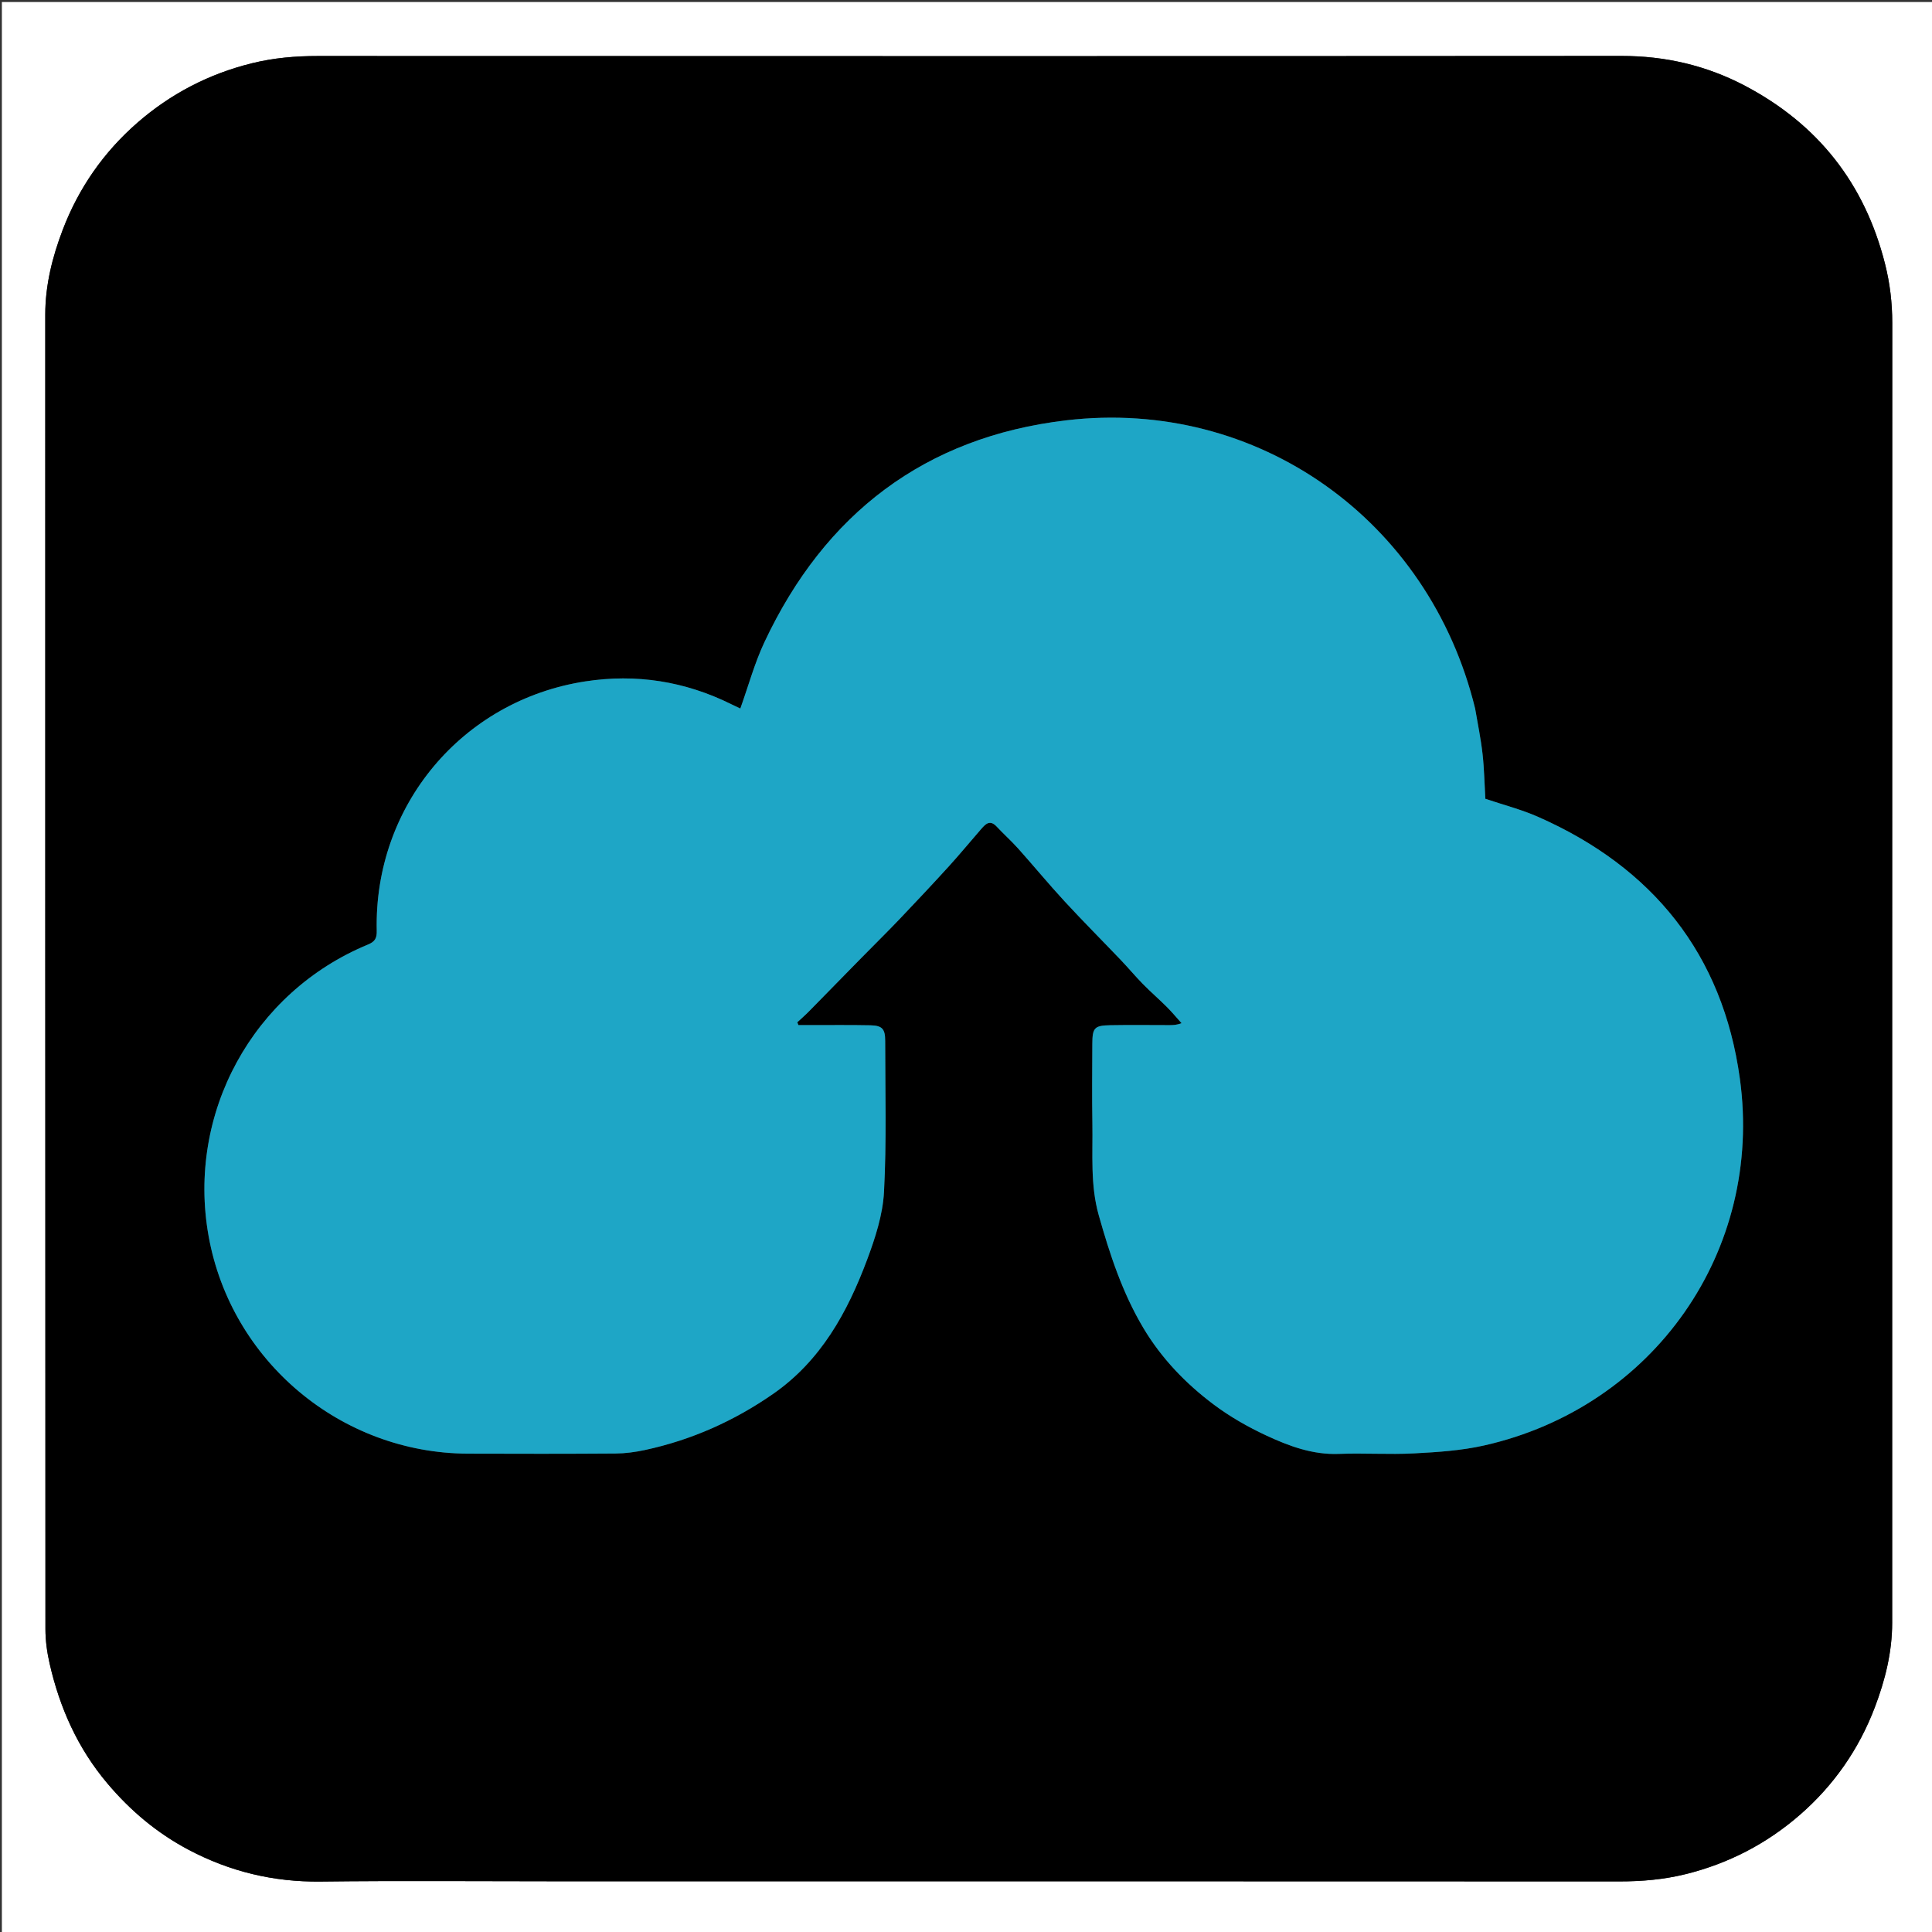
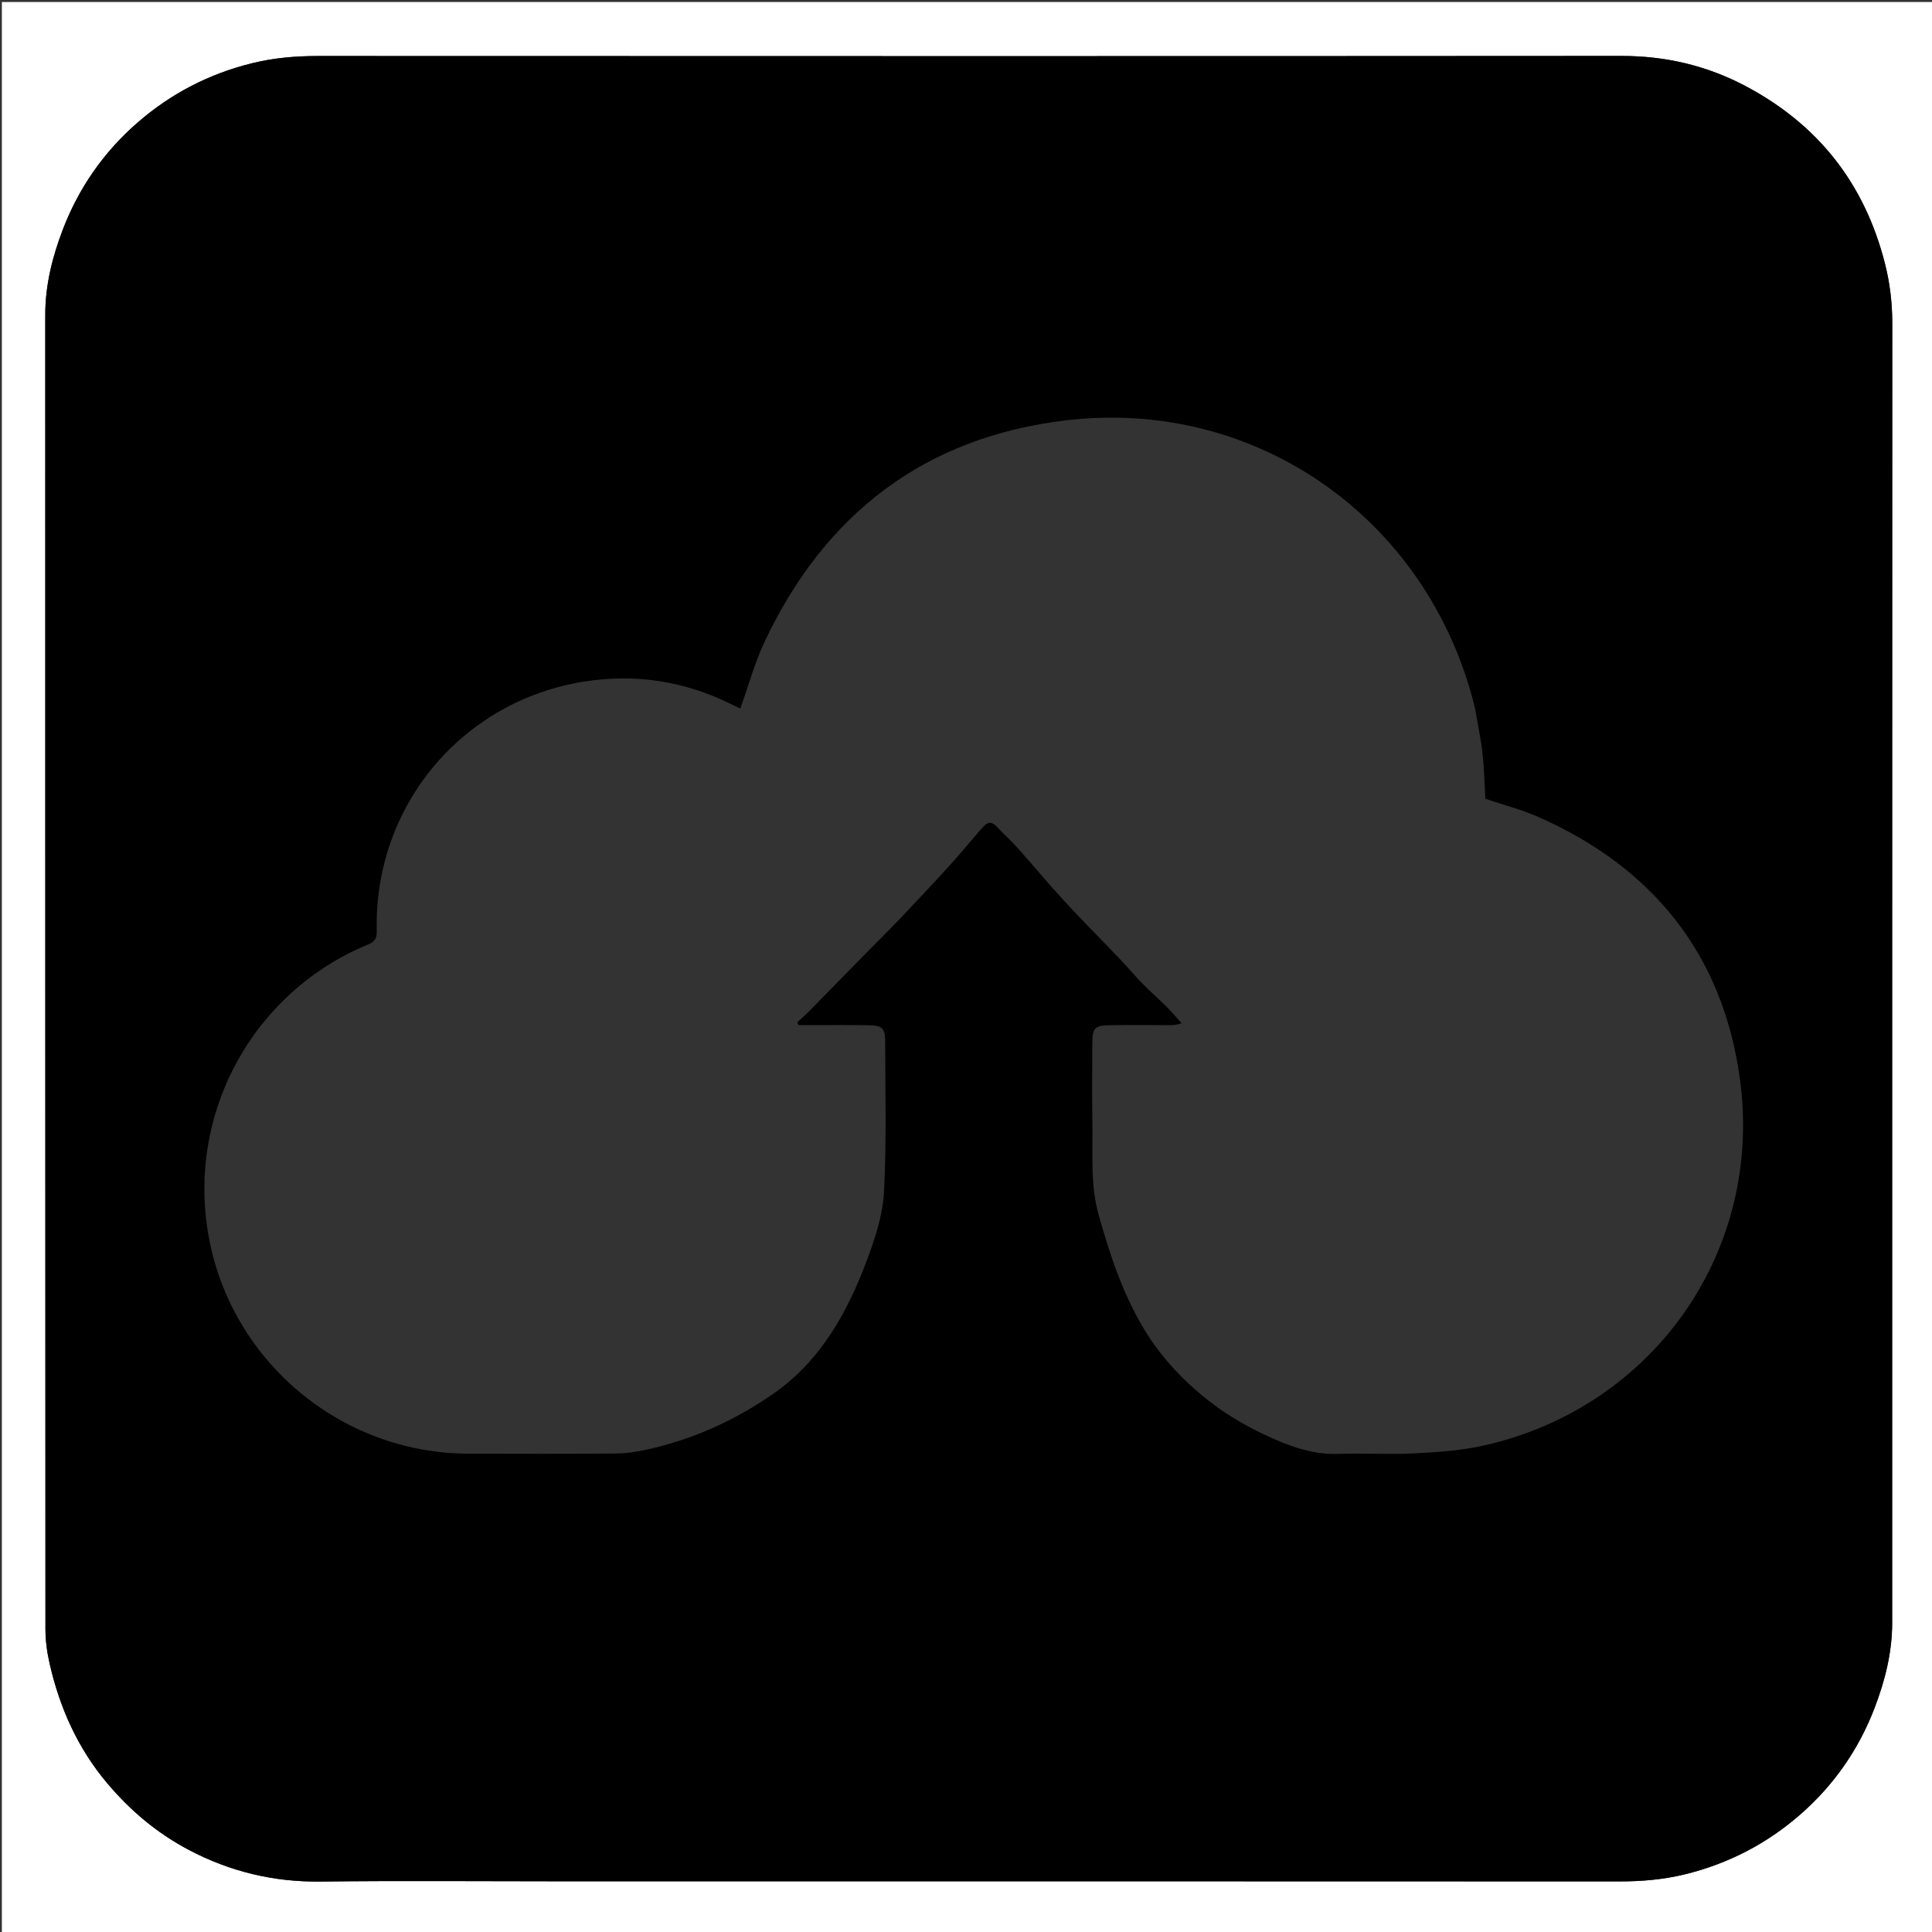
<svg xmlns="http://www.w3.org/2000/svg" version="1.1" id="Layer_1" x="0px" y="0px" width="100%" viewBox="0 0 1067 1067" enable-background="new 0 0 1067 1067" xml:space="preserve">
  <rect x="0" y="0" width="1067" height="1067" fill="#333333" stroke="none" />
  <path fill="#FFFFFF" opacity="1" stroke="none" d=" M588,1068   C392.023,1068 196.546,1068 1.034,1068   C1.034,712.398 1.034,356.795 1.034,1.097   C356.561,1.097 712.121,1.097 1067.841,1.097   C1067.841,356.667 1067.841,712.333 1067.841,1068   C908.128,1068 748.314,1068 588,1068  M308.5,1039   C503.826,1039 699.151,1038.973 894.477,1039.065   C906.825,1039.071 918.921,1038.022 930.929,1035.052   C954.699,1029.174 975.837,1018.17 994.192,1002.159   C1012.762,985.961 1026.572,966.135 1035.362,943.075   C1041.092,928.044 1045.002,912.52 1045.002,896.246   C1044.999,656.921 1044.985,417.596 1045.047,178.271   C1045.049,167.25 1043.777,156.515 1041.081,145.816   C1029.905,101.46 1004.086,68.625 963.714,47.369   C942.44,36.168 919.727,30.883 895.495,30.9   C655.503,31.065 415.511,31.022 175.52,30.936   C163.171,30.931 151.075,31.978 139.068,34.948   C115.298,40.827 94.16,51.831 75.805,67.843   C57.236,84.042 43.43,103.87 34.635,126.927   C28.901,141.959 25,157.488 25,173.757   C25,415.749 24.983,657.74 25.095,899.732   C25.098,906.041 25.977,912.473 27.377,918.636   C32.946,943.145 42.918,965.529 59.319,984.958   C72.024,1000.008 86.731,1012.38 104.111,1021.569   C126.904,1033.62 151.049,1039.455 177.006,1039.143   C220.498,1038.62 264.001,1039 308.5,1039  z" />
  <path fill="#000000" opacity="1" stroke="none" d=" M308,1039   C264.001,1039 220.498,1038.62 177.006,1039.143   C151.049,1039.455 126.904,1033.62 104.111,1021.569   C86.731,1012.38 72.024,1000.008 59.319,984.958   C42.918,965.529 32.946,943.145 27.377,918.636   C25.977,912.473 25.098,906.041 25.095,899.732   C24.983,657.74 25,415.749 25,173.757   C25,157.488 28.901,141.959 34.635,126.927   C43.43,103.87 57.236,84.042 75.805,67.843   C94.16,51.831 115.298,40.827 139.068,34.948   C151.075,31.978 163.171,30.931 175.52,30.936   C415.511,31.022 655.503,31.065 895.495,30.9   C919.727,30.883 942.44,36.168 963.714,47.369   C1004.086,68.625 1029.905,101.46 1041.081,145.816   C1043.777,156.515 1045.049,167.25 1045.047,178.271   C1044.985,417.596 1044.999,656.921 1045.002,896.246   C1045.002,912.52 1041.092,928.044 1035.362,943.075   C1026.572,966.135 1012.762,985.961 994.192,1002.159   C975.837,1018.17 954.699,1029.174 930.929,1035.052   C918.921,1038.022 906.825,1039.071 894.477,1039.065   C699.151,1038.973 503.826,1039 308,1039  M814.595,391.001   C789.247,287.215 694.629,219.684 588.851,232.137   C510.848,241.32 455.489,283.727 422.177,354.647   C416.712,366.281 413.314,378.886 408.866,391.309   C407.425,390.621 405.635,389.794 403.87,388.919   C378.309,376.243 351.299,371.986 323.218,376.321   C255.114,386.833 206.481,445.146 208.064,514.058   C208.158,518.145 207.114,520.046 203.222,521.654   C139.588,547.944 103.078,614.844 115.197,682.596   C127.551,751.661 188.159,802.577 258.41,802.819   C285.574,802.913 312.74,802.939 339.904,802.746   C345.337,802.708 350.855,801.962 356.177,800.816   C381.868,795.284 405.434,784.791 427.004,769.791   C453.358,751.465 468.012,724.754 478.871,695.743   C483.375,683.711 487.545,670.884 488.214,658.225   C489.682,630.47 488.873,602.591 488.867,574.763   C488.866,568.158 487.144,566.378 480.575,566.246   C469.751,566.029 458.92,566.157 448.093,566.14   C445.711,566.137 443.33,566.14 440.948,566.14   C440.741,565.622 440.534,565.105 440.327,564.587   C442.405,562.659 444.561,560.807 446.548,558.789   C456.38,548.804 466.157,538.765 475.974,528.765   C482.881,521.729 489.919,514.819 496.723,507.684   C505.936,498.022 515.078,488.286 524.065,478.413   C530.104,471.778 535.793,464.827 541.695,458.066   C544.14,455.265 546.581,452.37 550.442,456.509   C554.293,460.638 558.536,464.408 562.297,468.613   C570.915,478.247 579.139,488.239 587.902,497.736   C598.074,508.76 608.682,519.382 619.037,530.239   C623.173,534.576 627.017,539.197 631.215,543.471   C635.479,547.812 640.096,551.803 644.403,556.104   C647.26,558.957 649.845,562.084 652.552,565.088   C649.685,566.159 647.704,566.159 645.723,566.159   C634.895,566.157 624.064,566.001 613.24,566.202   C604.399,566.366 603.308,567.614 603.269,576.53   C603.206,591.195 603.057,605.864 603.303,620.526   C603.586,637.426 602.088,654.39 606.799,671.09   C612.903,692.728 619.864,713.966 631.436,733.385   C641.459,750.206 654.881,764.142 670.41,775.769   C679.323,782.443 689.229,788.085 699.339,792.793   C711.939,798.66 724.988,803.523 739.493,802.952   C753.304,802.407 767.183,803.397 780.977,802.67   C793.902,801.99 807.025,801.139 819.598,798.308   C913.179,777.237 974.001,690.954 960.886,595.682   C951.43,526.99 912.795,479.068 849.501,451.148   C840.14,447.019 830.09,444.454 820.323,441.153   C819.849,433.024 819.706,424.689 818.786,416.441   C817.865,408.184 816.168,400.014 814.595,391.001  z" />
-   <path fill="#1EA6C6" opacity="1" stroke="none" d=" M814.704,391.404   C816.168,400.014 817.865,408.184 818.786,416.441   C819.706,424.689 819.849,433.024 820.323,441.153   C830.09,444.454 840.14,447.019 849.501,451.148   C912.795,479.068 951.43,526.99 960.886,595.682   C974.001,690.954 913.179,777.237 819.598,798.308   C807.025,801.139 793.902,801.99 780.977,802.67   C767.183,803.397 753.304,802.407 739.493,802.952   C724.988,803.523 711.939,798.66 699.339,792.793   C689.229,788.085 679.323,782.443 670.41,775.769   C654.881,764.142 641.459,750.206 631.436,733.385   C619.864,713.966 612.903,692.728 606.799,671.09   C602.088,654.39 603.586,637.426 603.303,620.526   C603.057,605.864 603.206,591.195 603.269,576.53   C603.308,567.614 604.399,566.366 613.24,566.202   C624.064,566.001 634.895,566.157 645.723,566.159   C647.704,566.159 649.685,566.159 652.552,565.088   C649.845,562.084 647.26,558.957 644.403,556.104   C640.096,551.803 635.479,547.812 631.215,543.471   C627.017,539.197 623.173,534.576 619.037,530.239   C608.682,519.382 598.074,508.76 587.902,497.736   C579.139,488.239 570.915,478.247 562.297,468.613   C558.536,464.408 554.293,460.638 550.442,456.509   C546.581,452.37 544.14,455.265 541.695,458.066   C535.793,464.827 530.104,471.778 524.065,478.413   C515.078,488.286 505.936,498.022 496.723,507.684   C489.919,514.819 482.881,521.729 475.974,528.765   C466.157,538.765 456.38,548.804 446.548,558.789   C444.561,560.807 442.405,562.659 440.327,564.587   C440.534,565.105 440.741,565.622 440.948,566.14   C443.33,566.14 445.711,566.137 448.093,566.14   C458.92,566.157 469.751,566.029 480.575,566.246   C487.144,566.378 488.866,568.158 488.867,574.763   C488.873,602.591 489.682,630.47 488.214,658.225   C487.545,670.884 483.375,683.711 478.871,695.743   C468.012,724.754 453.358,751.465 427.004,769.791   C405.434,784.791 381.868,795.284 356.177,800.816   C350.855,801.962 345.337,802.708 339.904,802.746   C312.74,802.939 285.574,802.913 258.41,802.819   C188.159,802.577 127.551,751.661 115.197,682.596   C103.078,614.844 139.588,547.944 203.222,521.654   C207.114,520.046 208.158,518.145 208.064,514.058   C206.481,445.146 255.114,386.833 323.218,376.321   C351.299,371.986 378.309,376.243 403.87,388.919   C405.635,389.794 407.425,390.621 408.866,391.309   C413.314,378.886 416.712,366.281 422.177,354.647   C455.489,283.727 510.848,241.32 588.851,232.137   C694.629,219.684 789.247,287.215 814.704,391.404  z" />
</svg>